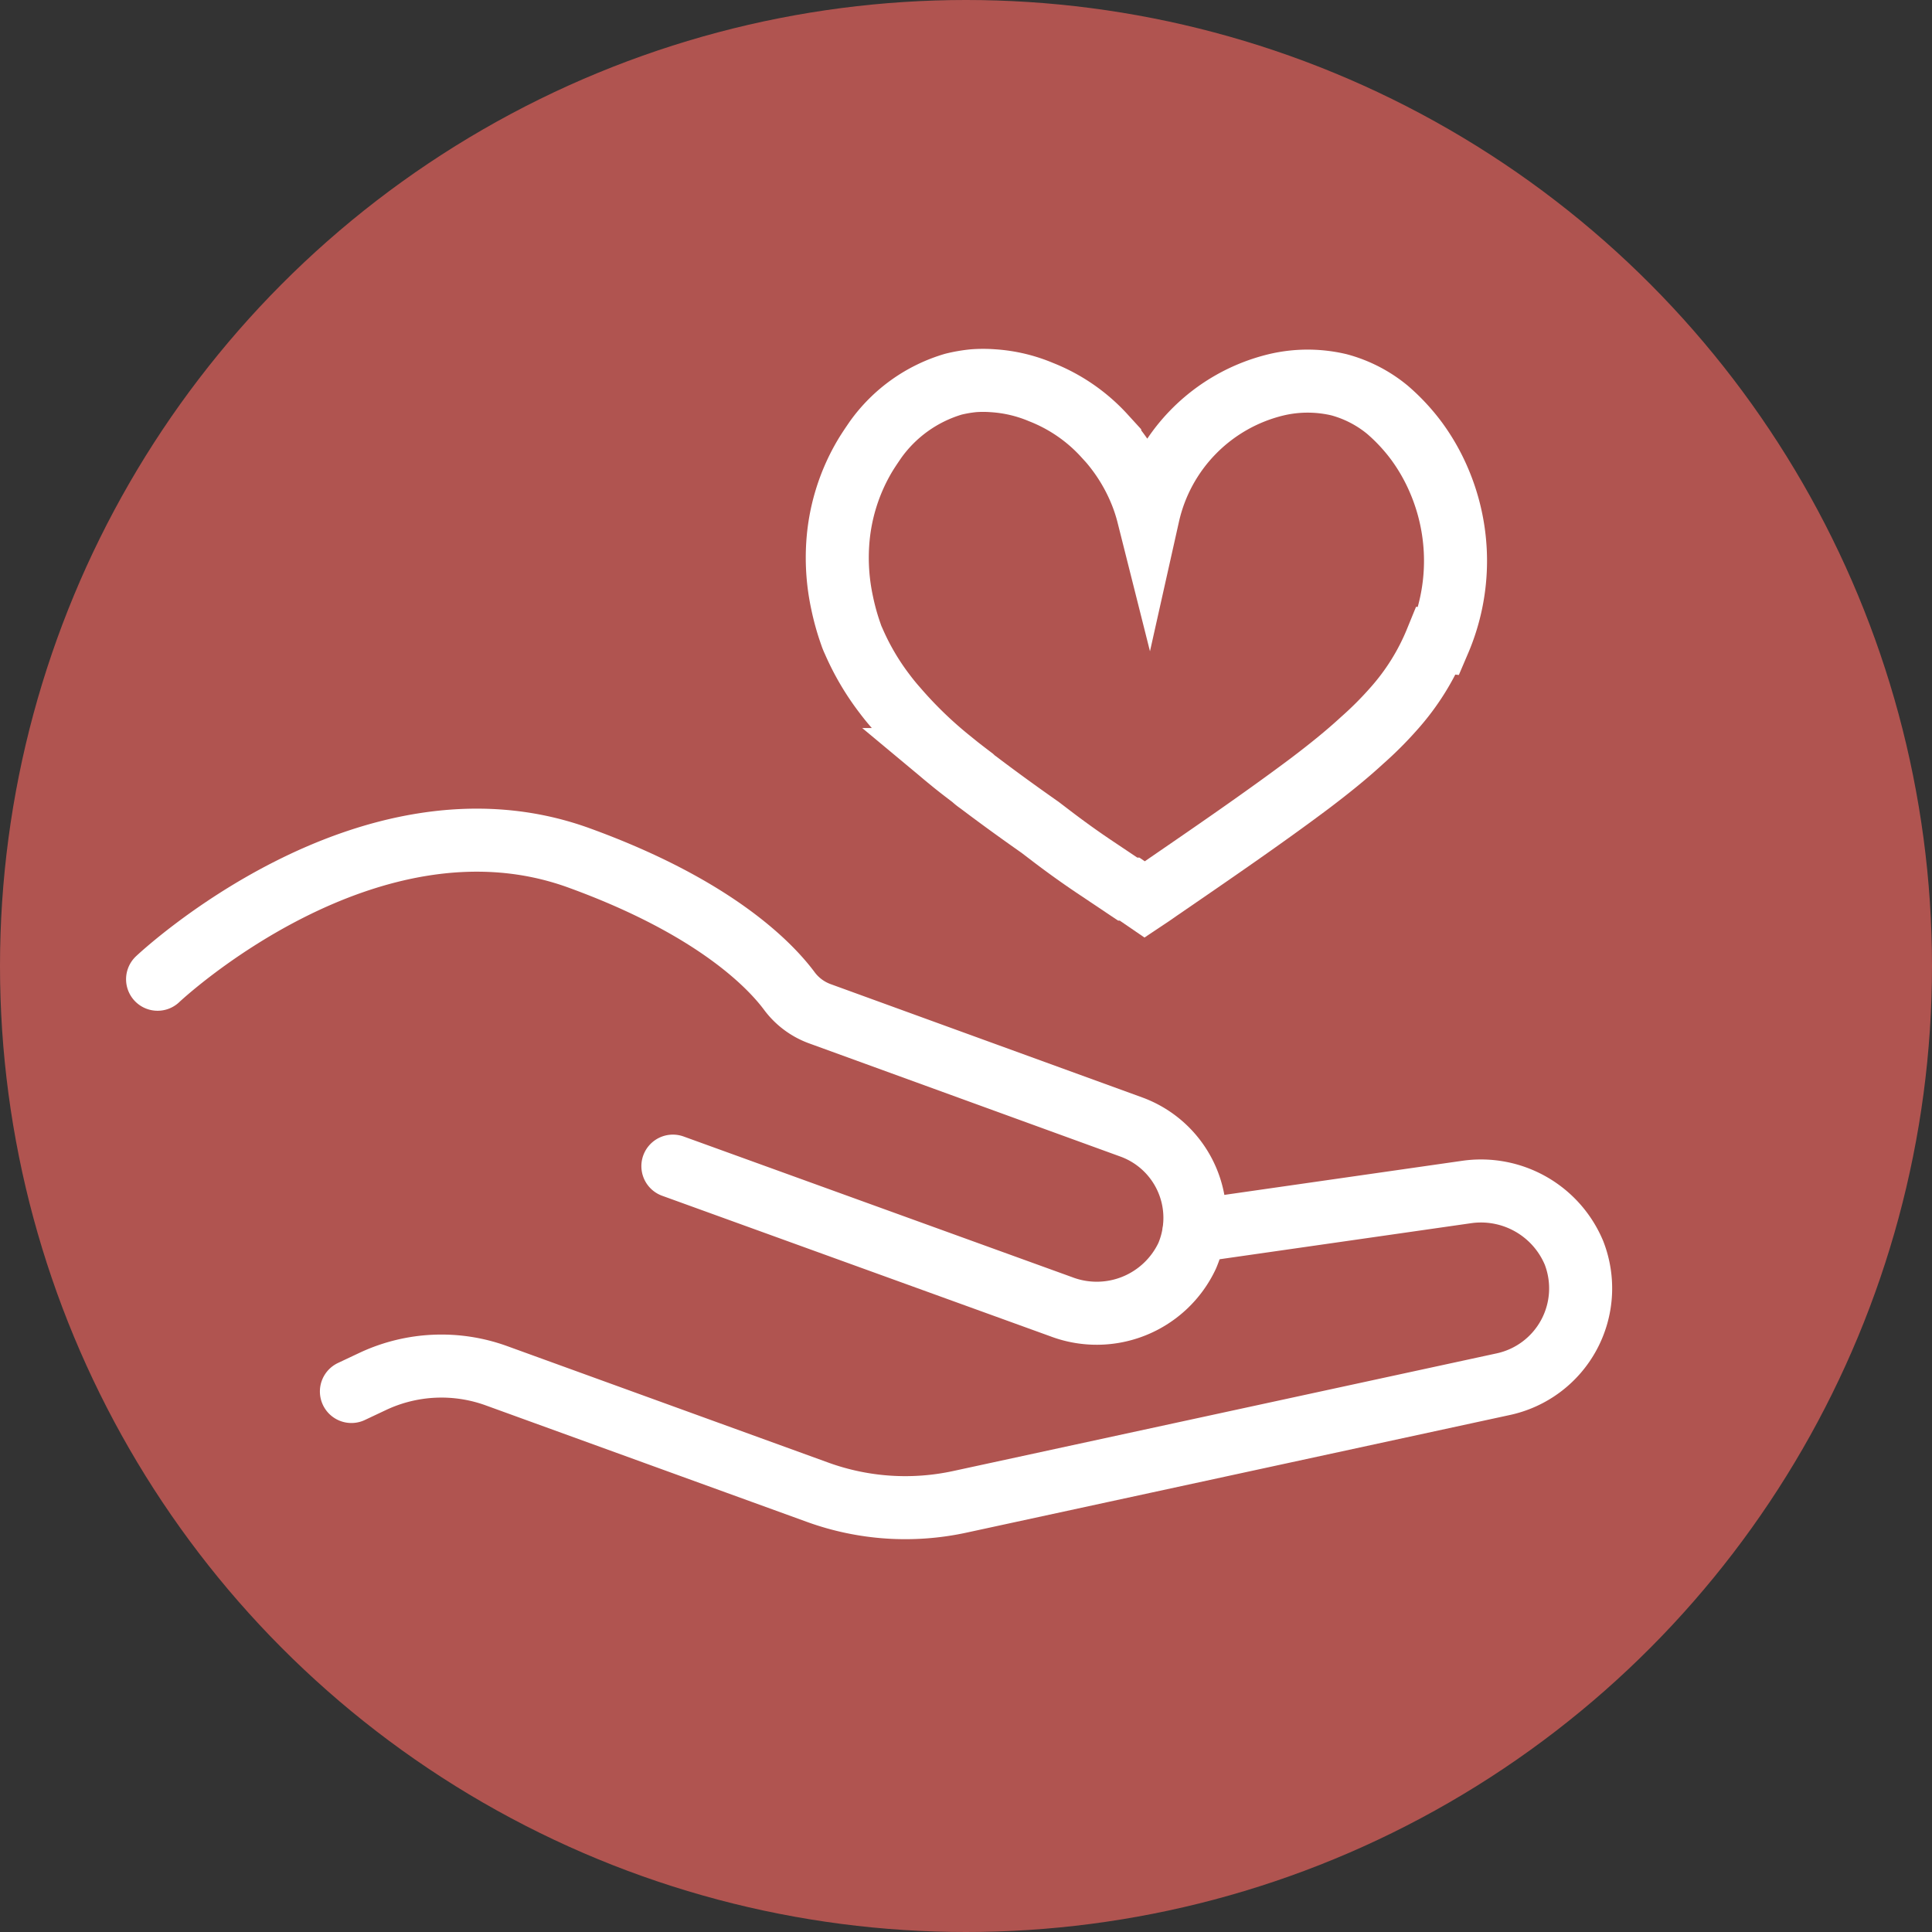
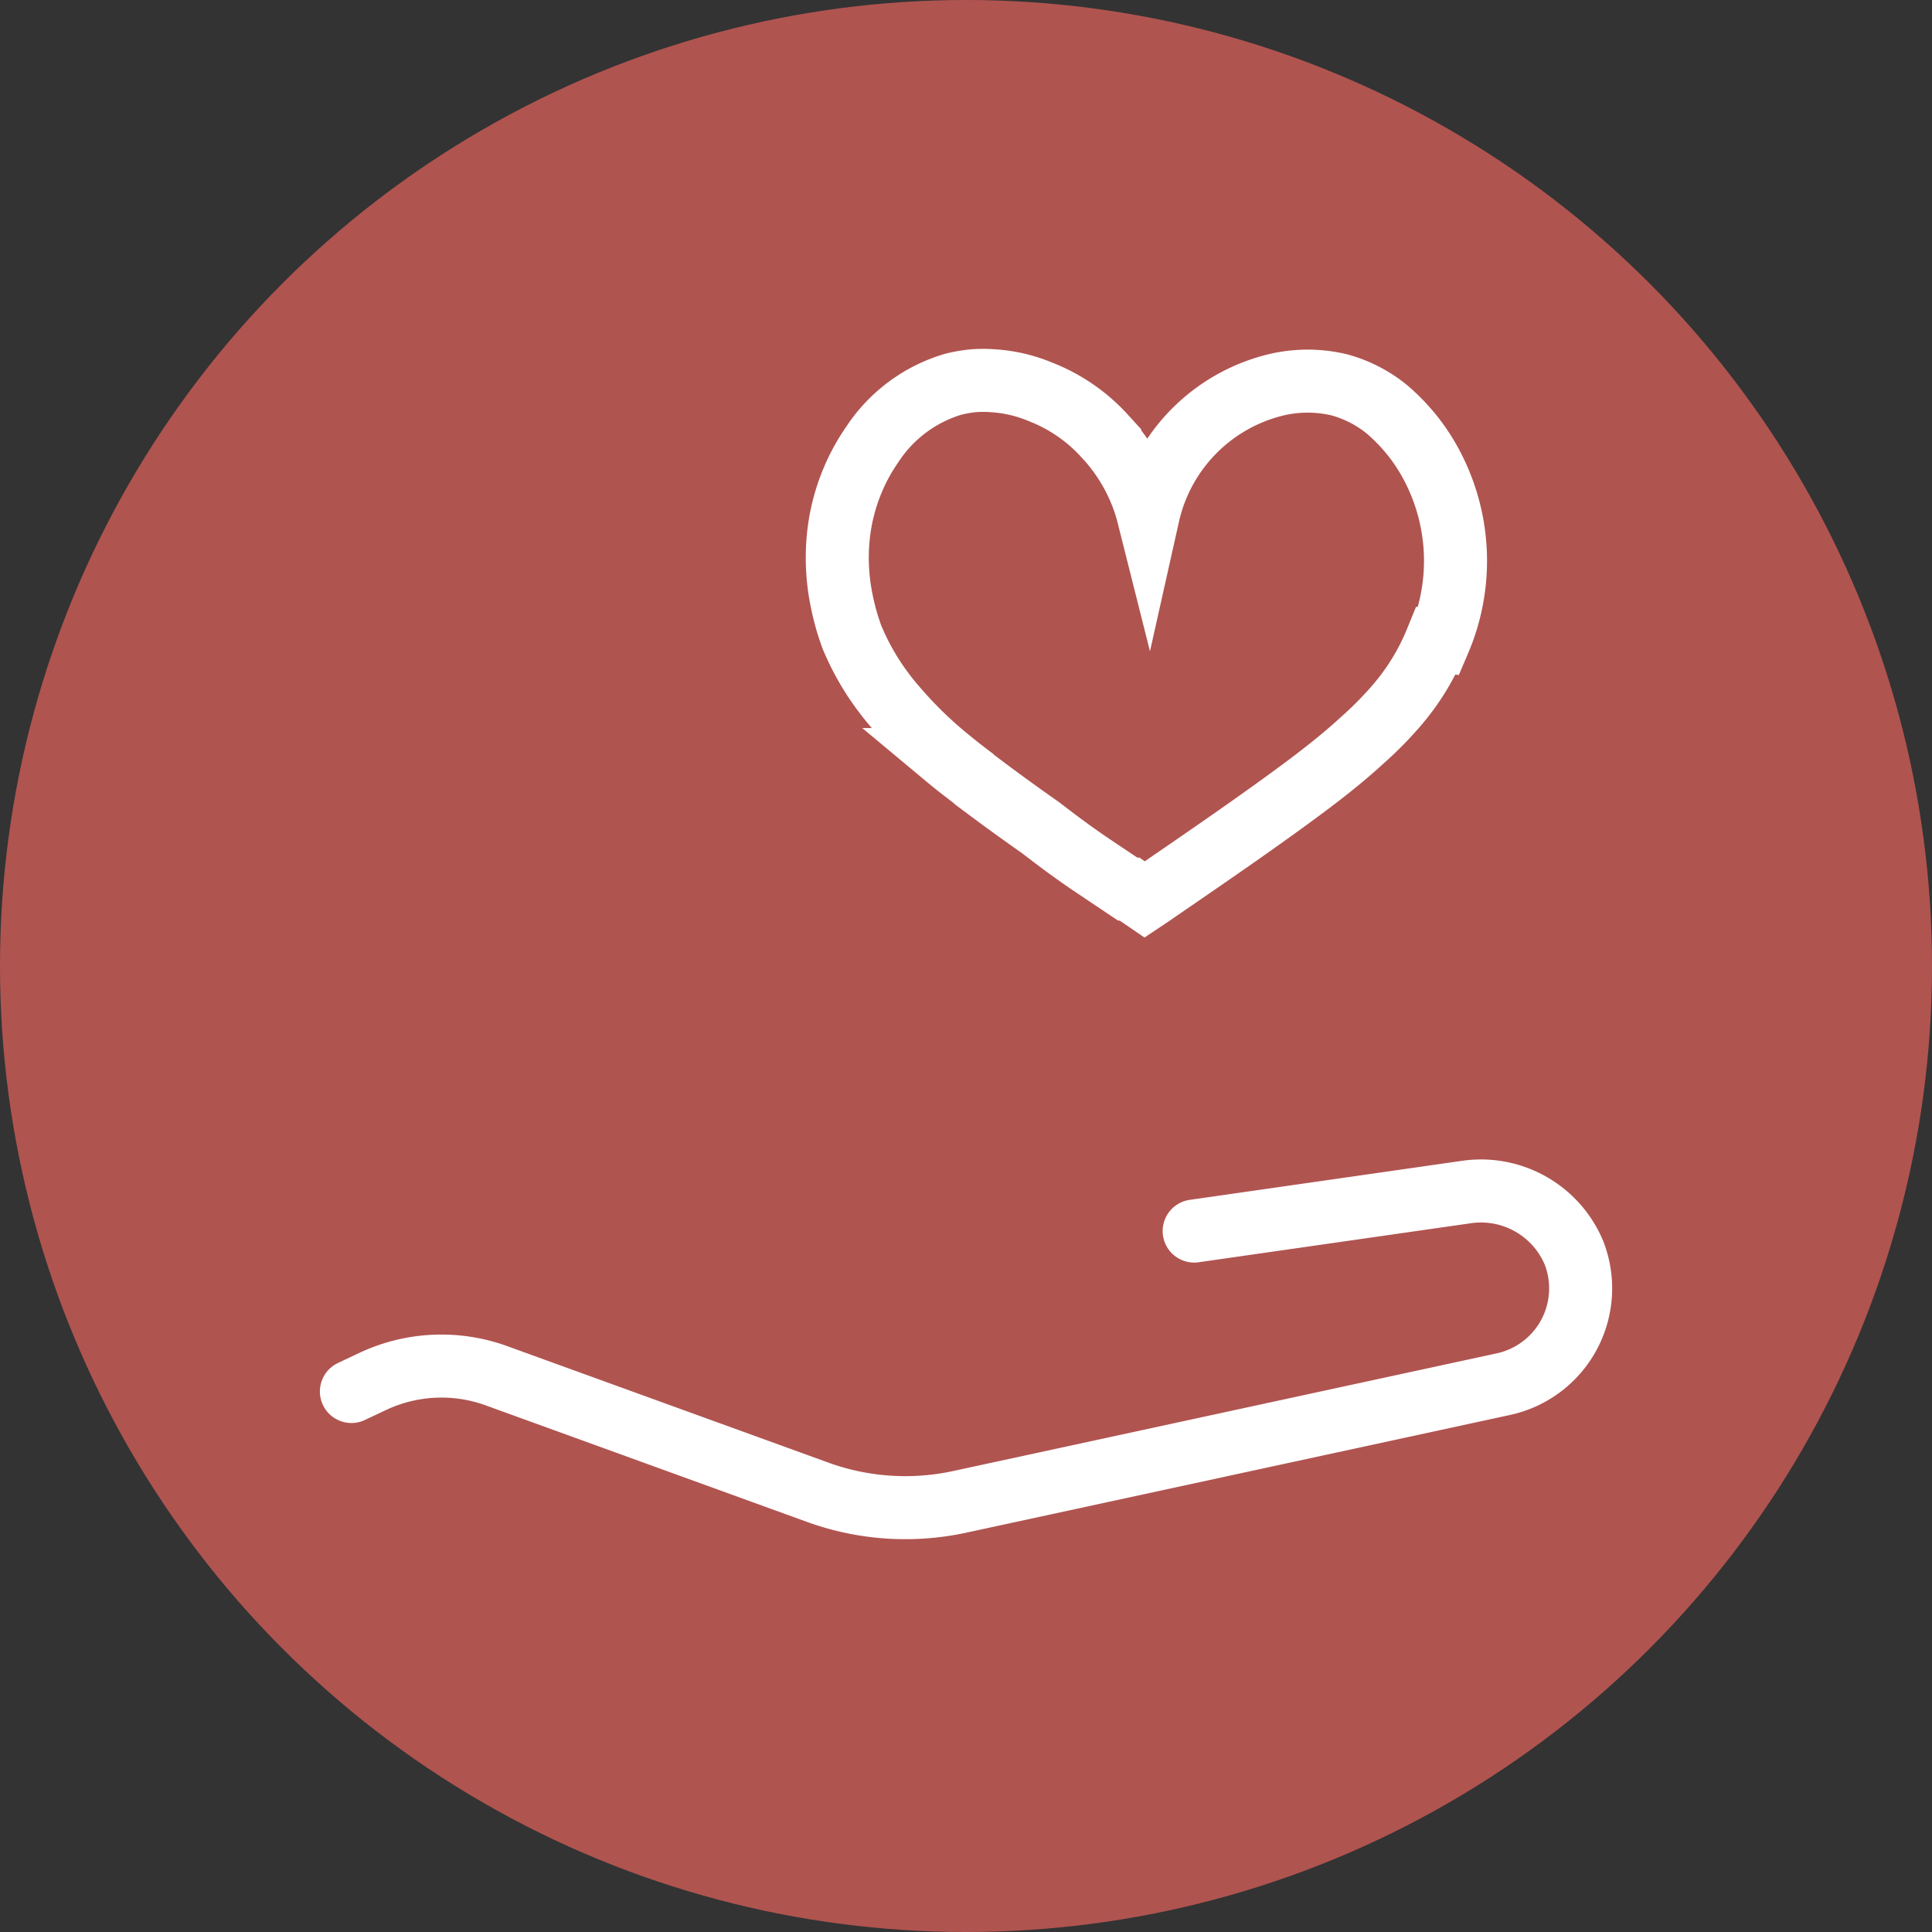
<svg xmlns="http://www.w3.org/2000/svg" viewBox="0 0 61.3 61.3">
  <rect x="0" y="0" width="61.3" height="61.3" fill="#333333" stroke="none" />
  <defs>
    <style>.c{fill:none;stroke:#fff;stroke-width:2px;stroke-linecap:round;stroke-linejoin:round}</style>
  </defs>
  <g style="isolation:isolate">
    <circle cx="30.65" cy="30.65" r="30.65" style="mix-blend-mode:multiply" fill="#b05450" />
    <path class="c" d="M37.89 39.06l8.65-1.24a3.2 3.2 0 013.4 1.93 3.11 3.11 0 01-2.25 4.17l-17.23 3.73a8.16 8.16 0 01-4.51-.3l-10.2-3.7a5.12 5.12 0 00-3.9.17l-.7.33" />
-     <path class="c" d="M21.35 37l12.32 4.46a3.17 3.17 0 004-1.62 3.07 3.07 0 00-1.77-4.08l-9.9-3.6a2.1 2.1 0 01-.95-.71c-.63-.85-2.41-2.68-6.68-4.23C11.65 24.78 5 31.07 5 31.07" />
    <path d="M45.57 20.33a7.47 7.47 0 01-1.35 2.16 11.28 11.28 0 01-1 1c-.51.47-1.06.91-1.64 1.35-1.48 1.11-3.1 2.22-4.82 3.4l-.23.16-.21.14-.19-.13-.29-.2h-.06l-1-.67c-.48-.32-.94-.65-1.4-1l-.38-.29c-.67-.47-1.32-.94-1.94-1.41a1.56 1.56 0 01-.2-.16c-.25-.19-.5-.38-.74-.58a13 13 0 01-1.68-1.63 6.96 6.96 0 01-.36-.44 8 8 0 01-1-1.7 1.67 1.67 0 01-.08-.2 7.58 7.58 0 01-.28-1 6.77 6.77 0 01-.14-1.87 6.26 6.26 0 01.83-2.74c.11-.19.24-.38.37-.57a4.66 4.66 0 012.47-1.76 4.5 4.5 0 01.64-.11 4.12 4.12 0 01.61 0 4.69 4.69 0 011.53.36A5.38 5.38 0 0135 13.78l.21.23a5.86 5.86 0 011 1.65 5.39 5.39 0 01.22.68 5.48 5.48 0 014.06-4.13 4.32 4.32 0 012 0 4.07 4.07 0 011.53.79 6.12 6.12 0 01.93 1 6.26 6.26 0 01.71 1.25 6.47 6.47 0 010 5.09z" stroke-miterlimit="10" fill="none" stroke="#fff" stroke-width="2" />
  </g>
</svg>